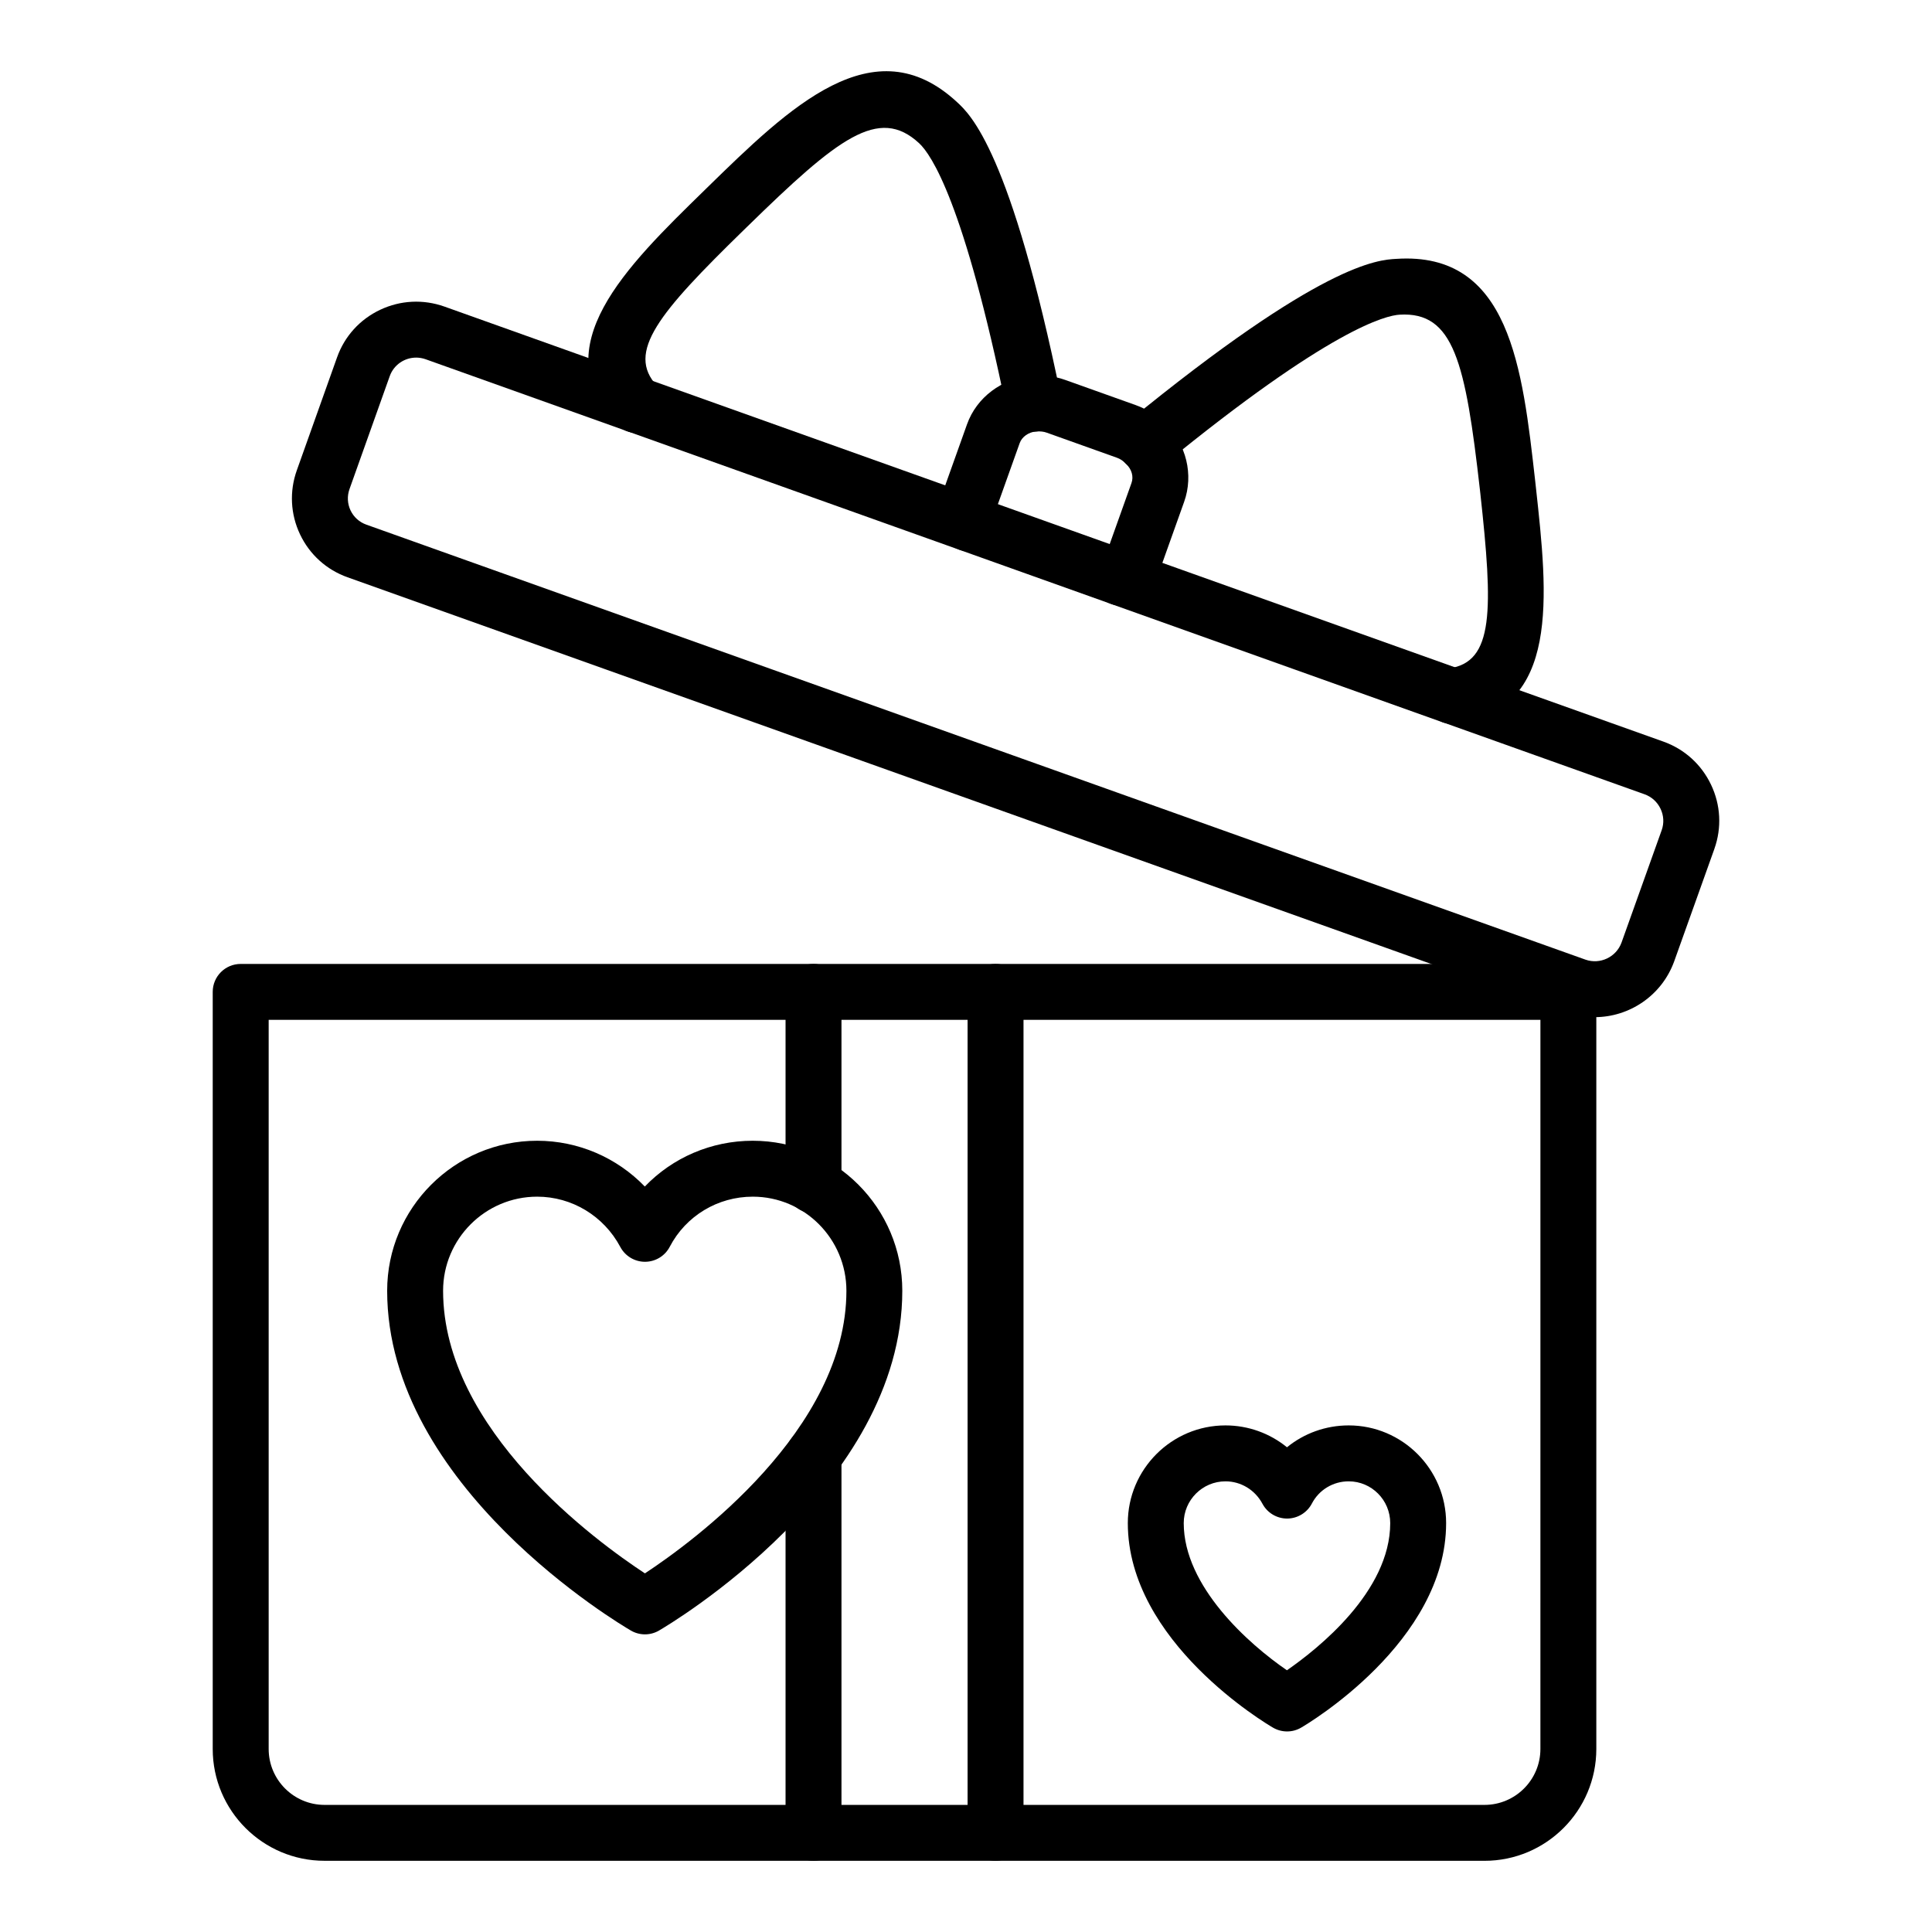
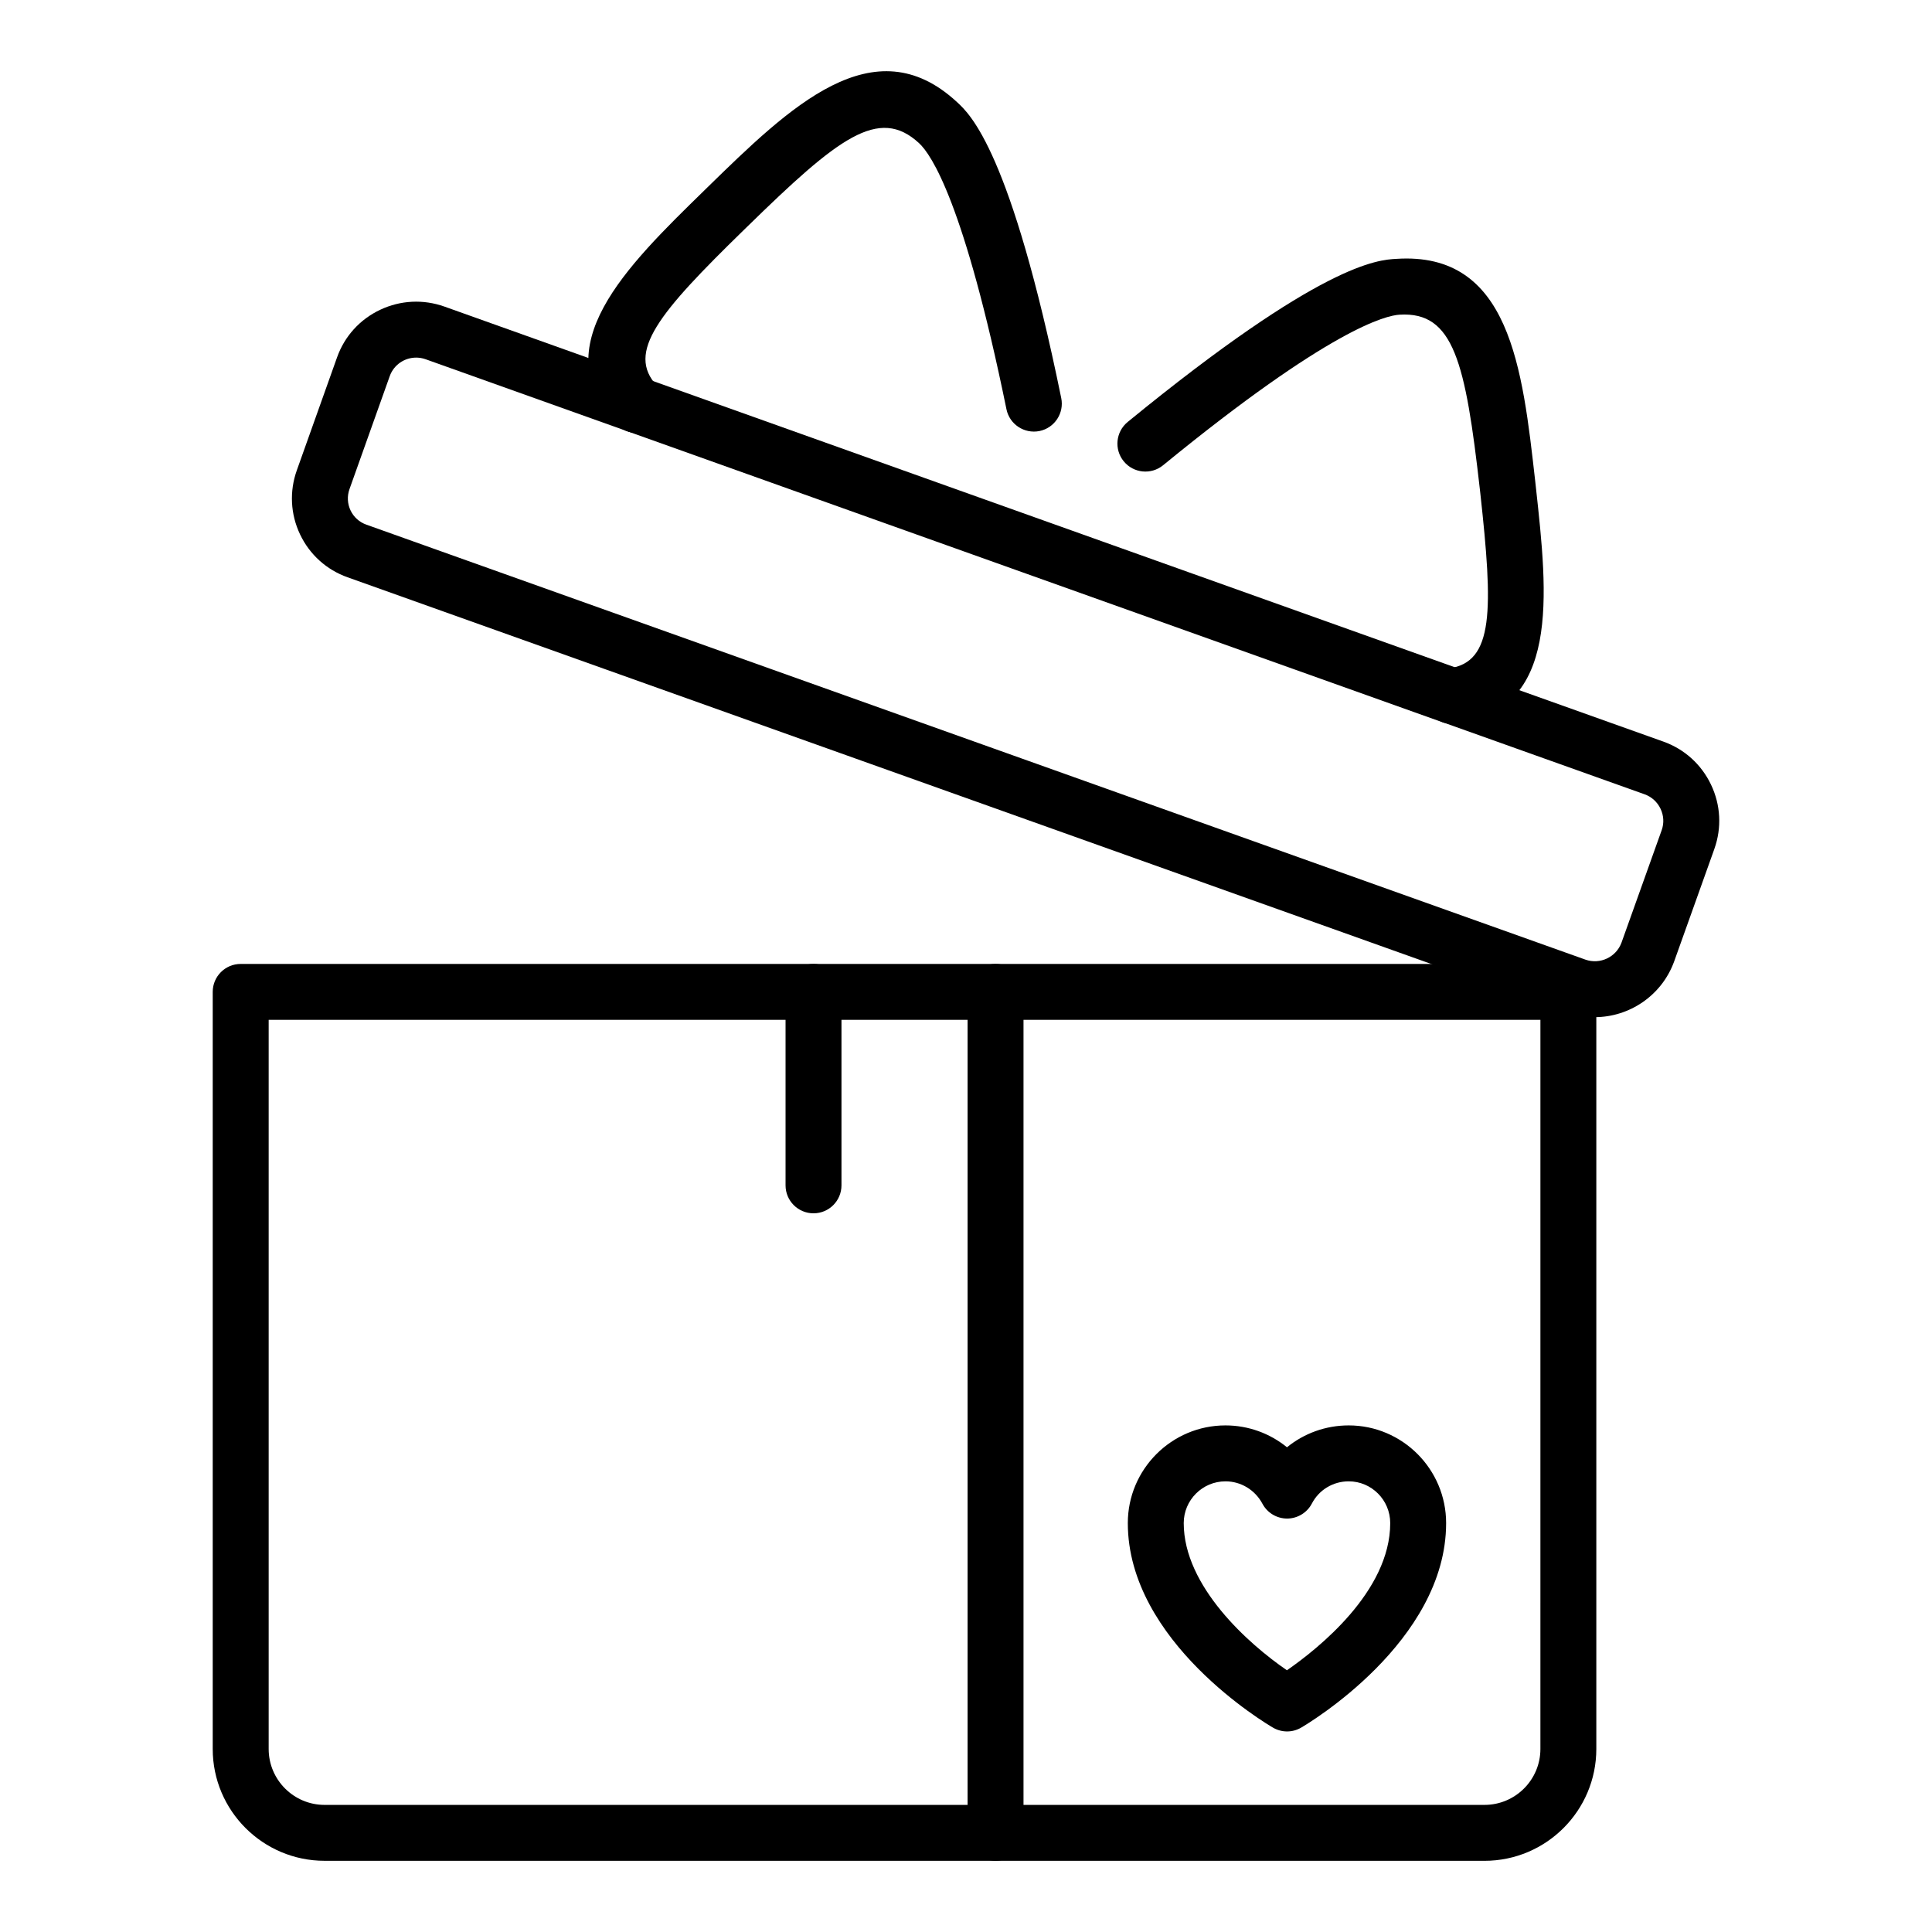
<svg xmlns="http://www.w3.org/2000/svg" fill="#000000" width="800px" height="800px" version="1.1" viewBox="144 144 512 512">
  <g>
    <path d="m537.41 637.13h-307.4c-16.34 0-29.637-13.293-29.637-29.637v-200.63c0-4.094 3.316-7.41 7.41-7.41h351.85c4.09 0 7.41 3.312 7.41 7.41v200.64c-0.004 16.344-13.297 29.633-29.637 29.633zm-322.21-222.86v193.23c0 8.168 6.644 14.816 14.816 14.816h307.39c8.172 0 14.816-6.648 14.816-14.816l0.004-193.23z" />
    <path d="m566.62 413.56c-2.461 0-4.957-0.414-7.394-1.281l-323.11-115.29c-5.586-1.984-10.062-6.027-12.605-11.383-2.539-5.356-2.84-11.383-0.852-16.969l10.668-29.941c1.988-5.594 6.051-10.07 11.438-12.609 5.367-2.531 11.398-2.828 16.992-0.848l269.15 96.078c0.184 0.051 0.367 0.109 0.543 0.172l53.348 19.035c5.586 1.984 10.07 6.035 12.637 11.41 2.566 5.383 2.883 11.426 0.891 17.016v0.016l-10.668 29.852c-3.316 9.082-11.922 14.738-21.035 14.738zm-312.34-174.79c-3.055 0-5.914 1.887-6.992 4.906l-10.668 29.941c-0.66 1.859-0.562 3.863 0.277 5.644 0.844 1.773 2.328 3.117 4.191 3.777l323.11 115.29c3.832 1.332 8.109-0.664 9.52-4.531l10.648-29.797c0.66-1.859 0.551-3.871-0.312-5.68-0.859-1.801-2.363-3.16-4.234-3.828l-52.879-18.871c-0.184-0.051-0.367-0.109-0.547-0.172l-269.61-96.246c-0.828-0.289-1.672-0.434-2.504-0.434zm337.06 127.71h0.074z" />
    <path d="m528.95 335.88c-3.648 0-6.824-2.691-7.328-6.402-0.555-4.059 2.281-7.793 6.34-8.348 11.98-1.637 11.738-15.402 8.332-46.445l-0.102-0.898c-3.836-33.875-6.953-47.254-21.277-46.395-3.551 0.195-18.379 3.652-62.688 39.91-3.172 2.582-7.836 2.121-10.426-1.051-2.59-3.16-2.125-7.828 1.043-10.426 51.488-42.125 66.312-42.957 71.18-43.223 30.16-2.004 33.438 29 36.82 58.895l0.172 1.57c3.184 28.992 6.481 58.98-21.055 62.746-0.34 0.047-0.676 0.066-1.012 0.066z" />
    <path d="m312.73 258.75c-1.98 0-3.953-0.789-5.41-2.352-19.141-20.477 2.477-41.582 23.383-61.984l0.641-0.629c21.914-21.41 44.211-43.188 66.285-22.719 3.516 3.242 14.262 13.148 27.609 78.422 0.82 4.008-1.762 7.922-5.773 8.742-4 0.797-7.922-1.766-8.742-5.773-11.188-54.684-19.918-67.527-23.152-70.508-10.699-9.914-21.52-1.352-45.516 22.09l-1.004 0.977c-22.352 21.82-31.273 32.32-22.91 41.27 2.797 2.988 2.637 7.676-0.355 10.469-1.422 1.336-3.242 1.996-5.055 1.996z" />
-     <path d="m440.94 304.49c-2.18 0-4.344-0.961-5.805-2.801-2.543-3.207-2.008-7.863 1.199-10.41 0.605-0.477 1.043-1.121 1.34-1.953l6.18-17.32c0.613-1.707 0.066-3.641-1.426-5.059-0.824-0.859-1.578-1.34-2.426-1.641l-18.562-6.629c-0.855-0.312-1.758-0.418-2.981-0.316-1.867 0.172-3.644 1.402-4.231 3.059l-6.184 17.32c-0.27 0.754-0.309 1.469-0.125 2.199 0.984 3.973-1.438 7.996-5.41 8.98-3.941 0.949-7.984-1.434-8.977-5.406-0.879-3.547-0.688-7.266 0.555-10.75l6.18-17.312c2.523-7.106 9.215-12.156 17.047-12.863 3.484-0.238 6.324 0.145 9.113 1.145l18.562 6.629c3.023 1.078 5.762 2.852 7.922 5.121 5.445 5.18 7.469 13.336 4.894 20.512l-6.176 17.312c-1.219 3.422-3.32 6.391-6.086 8.582-1.367 1.074-2.988 1.602-4.606 1.602z" />
    <path d="m359.59 465.54c-4.09 0-7.41-3.312-7.41-7.41v-51.27c0-4.094 3.316-7.41 7.41-7.41 4.09 0 7.41 3.312 7.41 7.41v51.27c0 4.094-3.32 7.41-7.41 7.41z" />
-     <path d="m359.59 637.13c-4.09 0-7.41-3.312-7.41-7.41v-99.945c0-4.094 3.316-7.41 7.41-7.41 4.09 0 7.41 3.312 7.41 7.41v99.949c0 4.094-3.32 7.406-7.41 7.406z" />
    <path d="m407.83 637.13c-4.09 0-7.41-3.312-7.41-7.41v-222.86c0-4.094 3.316-7.41 7.41-7.41 4.09 0 7.41 3.312 7.41 7.41v222.86c0 4.094-3.32 7.406-7.41 7.406z" />
-     <path d="m314.92 577.12c-1.285 0-2.57-0.332-3.719-1-2.637-1.535-64.598-38.094-64.598-90.059 0-21.914 17.832-39.75 39.746-39.75 10.914 0 21.141 4.481 28.535 12.133 7.352-7.656 17.602-12.133 28.602-12.133 21.855 0 39.633 17.836 39.633 39.75 0 51.957-61.844 88.523-64.473 90.051-1.152 0.676-2.438 1.008-3.727 1.008zm-28.566-115.99c-13.746 0-24.93 11.188-24.93 24.934 0 36.93 40.781 66.559 53.488 74.895 12.68-8.355 53.395-38.059 53.395-74.895 0-13.746-11.133-24.934-24.812-24.934-9.293 0-17.727 5.086-22.004 13.277-1.27 2.438-3.789 3.965-6.535 3.981h-0.027c-2.734 0-5.254-1.512-6.539-3.93-4.387-8.223-12.828-13.328-22.035-13.328z" />
    <path d="m485.09 602.85c-1.285 0-2.57-0.332-3.719-1-1.574-0.91-38.488-22.703-38.488-54.215 0-14.273 11.613-25.887 25.883-25.887 6.047 0 11.766 2.106 16.297 5.797 4.527-3.691 10.262-5.797 16.355-5.797 14.234 0 25.82 11.613 25.82 25.887 0 31.504-36.855 53.297-38.426 54.207-1.152 0.676-2.434 1.008-3.723 1.008zm-16.324-66.281c-6.102 0-11.066 4.965-11.066 11.07 0 16.785 17.258 32.098 27.348 39 8.23-5.695 27.375-20.883 27.375-39 0-6.106-4.934-11.07-11-11.07-4.133 0-7.867 2.25-9.762 5.883-1.273 2.43-3.789 3.965-6.535 3.981h-0.031c-2.738 0-5.254-1.512-6.539-3.93-1.957-3.66-5.703-5.934-9.789-5.934z" />
  </g>
</svg>